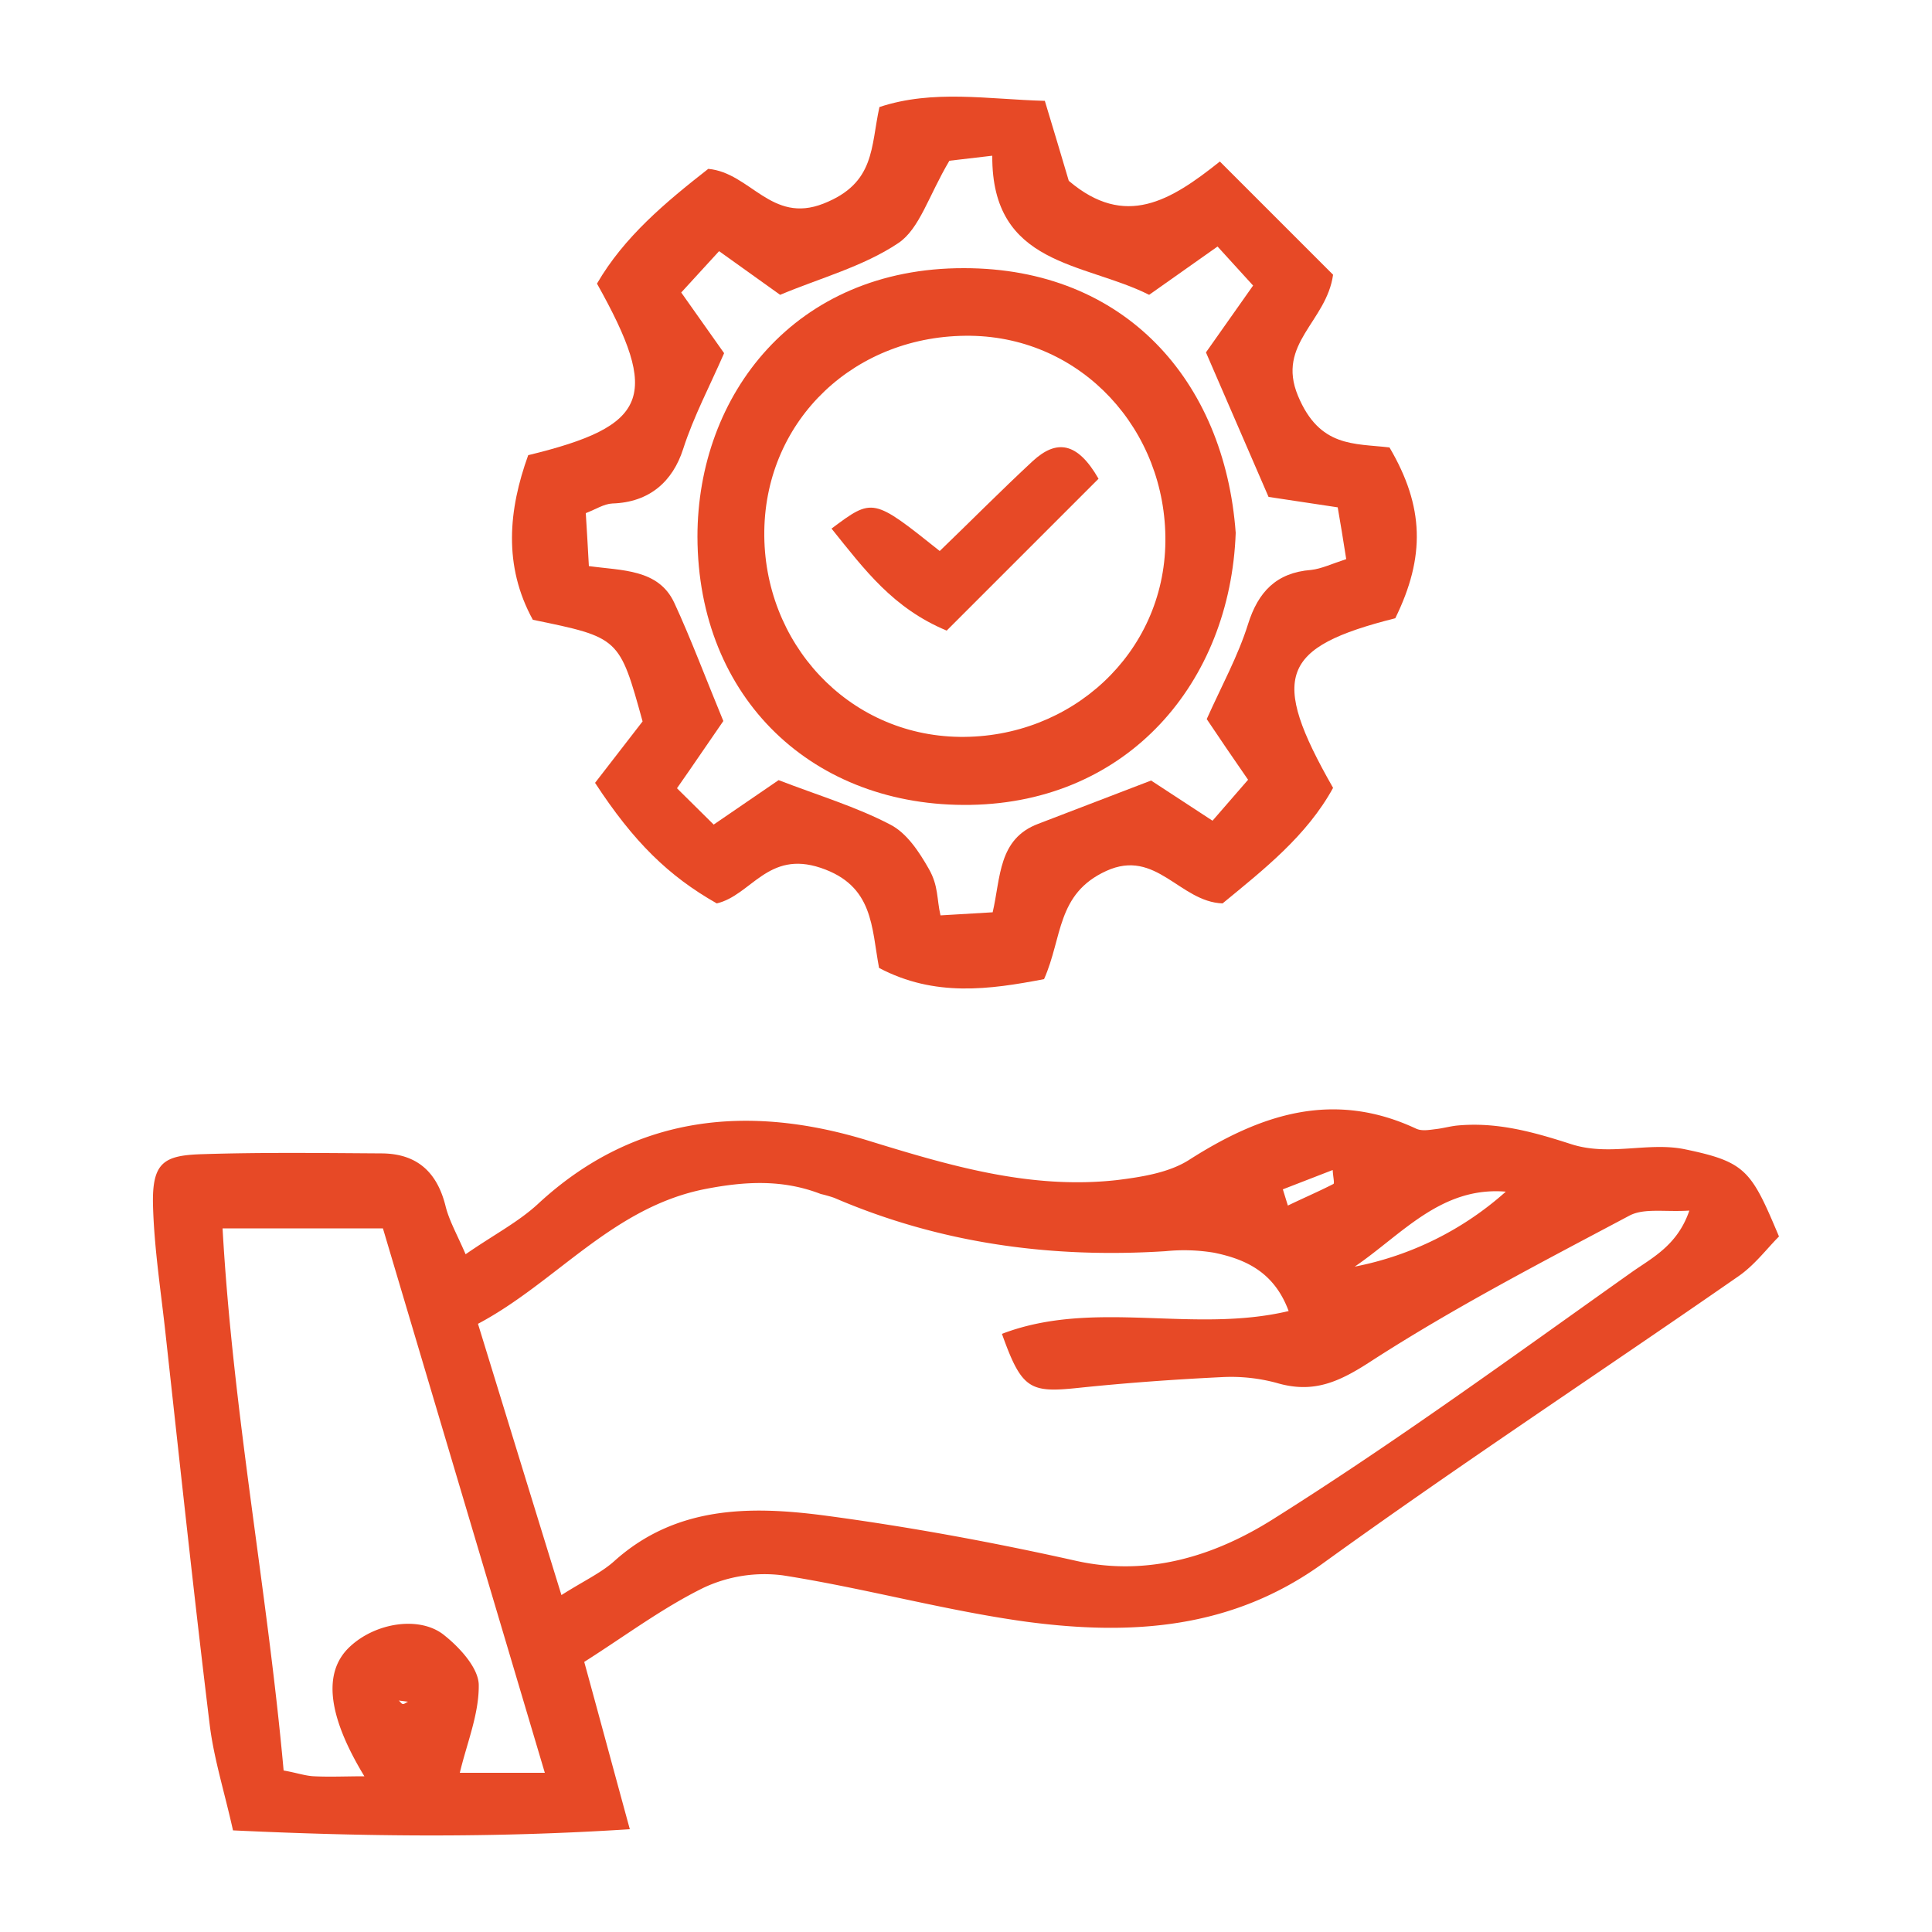
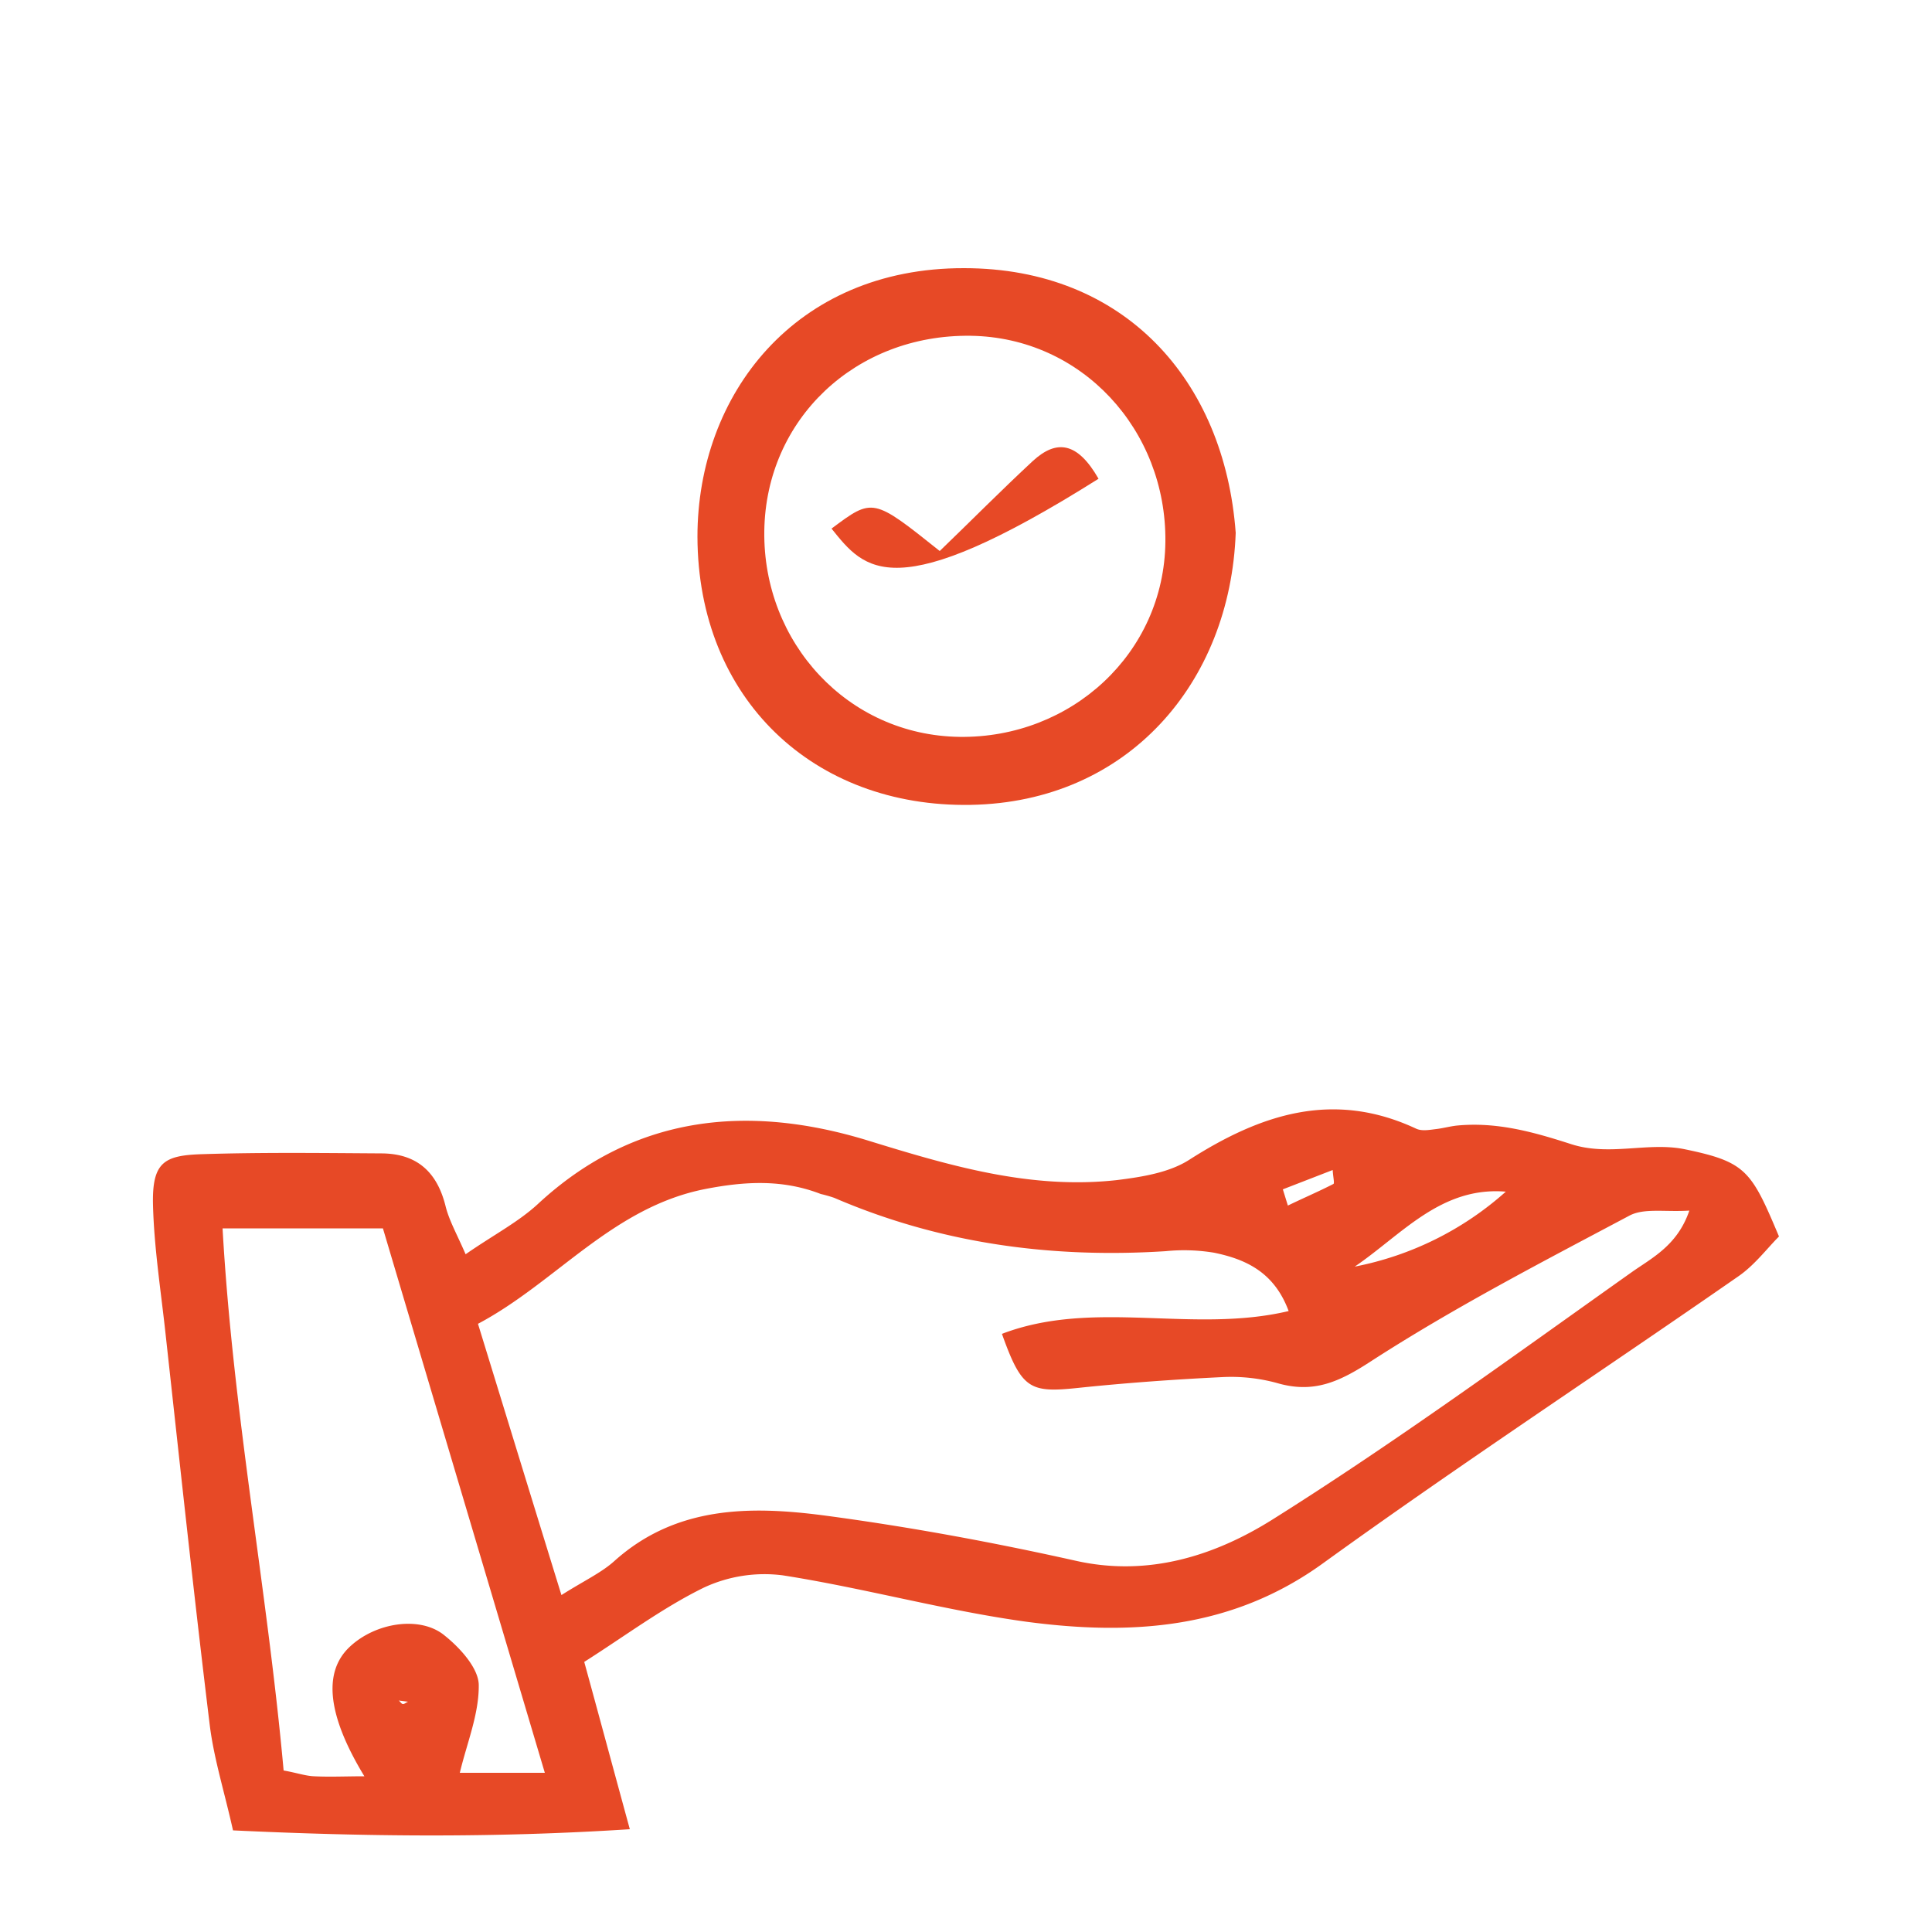
<svg xmlns="http://www.w3.org/2000/svg" id="Layer_1" data-name="Layer 1" viewBox="0 0 500 500">
  <defs>
    <style>.cls-1{fill:#e74926;}</style>
  </defs>
  <path class="cls-1" d="M120.5,324.6c7.2-5,13.6-8.3,18.7-13,25.1-23.3,54.7-25.8,85.2-16.5,21.4,6.6,42.3,12.8,64.7,10.3,6.4-.8,13.4-1.9,18.6-5.2,18.6-11.9,37.4-18.1,58.8-8.1,1.5.7,3.5.3,5.2.1s3.5-.7,5.3-.9c10.3-1,19.7,1.6,29.6,4.8s19.8-.6,29.3,1.3c16,3.3,17.3,5.5,24.5,22.6-3.1,3.1-6.3,7.4-10.5,10.3-35.7,24.8-72.1,48.7-107.4,74.2-23.7,17.2-49.8,18.8-76.9,15.2-21.1-2.9-41.9-8.7-63-12a37.1,37.1,0,0,0-20.5,3.2c-10.6,5.2-20.2,12.4-30.9,19.2,3.9,14.2,7.5,27.6,11.8,43.3-35.7,2.3-68.7,1.9-102.7.3-2.2-9.9-4.9-18.4-6-27.1-4.1-33.6-7.7-67.3-11.4-100.9-1.2-11.2-3-22.5-3.3-33.7s2.8-13,12.7-13.3c15.5-.5,31-.3,46.6-.2,9,.1,14.2,4.8,16.4,13.6C116.2,315.8,118.2,319.3,120.5,324.6Zm24.8,88.2c6-3.8,10.4-5.8,13.8-8.9,15.9-14.2,35.1-14.2,54.2-11.7,21.8,2.9,43.5,6.9,65,11.7,19,4.3,36.3-1.4,51.1-10.7,31.8-20,62.2-42.2,92.8-63.9,5.2-3.7,11.9-6.9,15-16-6.4.4-11.7-.7-15.5,1.3-22.6,12-45.4,23.8-66.9,37.7-8.3,5.4-14.9,8.4-24.4,5.6a45.2,45.2,0,0,0-14.2-1.5c-12.4.6-24.9,1.5-37.3,2.8s-14.5.3-19.6-14c23.8-9.1,49.3,0,74.2-5.9-3.7-10-11-13.4-19.3-15.1a47.6,47.6,0,0,0-12.5-.4c-29.7,1.9-58.4-2-85.8-13.8a35.7,35.7,0,0,0-3.5-1c-9.8-3.8-19.5-3.3-29.8-1.3-24.1,4.7-38.7,24.2-58.9,34.9C130.9,366,137.7,388.2,145.3,412.8Zm-4.3,46L99.1,317.9H57.6c2.7,47.9,11.6,93.7,15.8,140.3,3.4.6,5.6,1.4,7.9,1.5,4.1.2,8.2,0,13,0-9.6-15.8-10.7-26.9-3.9-33.4s18.5-8.2,24.7-3c4,3.2,8.7,8.4,8.8,12.7.1,7.6-3.1,15.2-4.9,22.8Zm209.6-131a82.2,82.2,0,0,0,39.1-19.4C372.9,307,362.8,319.5,350.6,327.8Zm-18.6-20,1.3,4.2c3.9-1.9,7.9-3.6,11.8-5.6.3-.2-.1-1.8-.2-3.6ZM105.6,440.4l-2.4-.3c.4.3.7.9,1.1.9S105.1,440.6,105.6,440.4Z" />
-   <path class="cls-1" d="M276.6,46.8c14.6,12.4,26.3,5.2,39.1-5L345,71.1c-1.7,12.2-14.7,17.8-9.1,31.3s14.6,12.3,23.7,13.4c9,15.3,9.3,28.3,1.5,44.2-29.7,7.5-32.6,15-16.1,43.9-6.8,12.4-17.9,21.1-28.6,29.9-11.1-.4-17.2-14.3-30.1-8.4s-11.3,17.2-16.1,28c-14.1,2.7-28.3,4.7-42.7-2.9-2-10.6-1.4-21.3-15.1-25.9s-18,7.1-26.9,9.2C173,226.7,164,217.9,154,202.6l12.3-15.9c-6-21.7-6-21.7-28.4-26.3-7.7-14-6.3-28.5-1.2-42.6,31.3-7.6,34.2-15.1,17.8-44.4,7-12.1,17.8-21.1,28.8-29.7,10.9,1,16.3,14.3,29.8,9s12.2-14.7,14.5-25c13.9-4.6,28-2,42.8-1.6C272.7,33.6,274.8,40.8,276.6,46.8ZM184.7,213.4l16.8-11.5c10.4,4,20.1,6.9,28.9,11.5,4.3,2.2,7.5,7.1,10,11.5s2,7.7,3,12l13.5-.8c2.1-9,1.4-19,11.8-22.9L297.9,202l15.9,10.4,9.2-10.6c-4-5.8-7.3-10.6-10.7-15.7,3.8-8.5,8.1-16.3,10.7-24.6s7.3-13.3,16.3-14c2.7-.3,5.4-1.6,9.1-2.8-.8-5.1-1.5-9.4-2.2-13.4l-17.9-2.7L312.1,91.2l12.2-17.3-9.2-10.1L297.4,76.3c-16.9-8.5-40.8-7.4-40.6-36l-11.1,1.3c-5.4,9.1-7.7,17.6-13.2,21.3-9.1,6.1-20.4,9.1-30.6,13.4L186.1,65l-9.8,10.7,11.1,15.7c-3.7,8.5-7.9,16.4-10.6,24.8s-8.7,13.8-18.3,14.1c-2.2.1-4.3,1.5-6.9,2.5.3,4.5.5,8.5.8,13.7,8.5,1.2,18,.7,22.1,9.5s8.6,20.7,12.7,30.6c-4.1,5.9-7.3,10.7-12,17.4Z" />
  <path class="cls-1" d="M319.8,137.9c-1.4,38.8-27.9,69.7-68.6,70.4s-70.6-27.5-70.7-69.4c0-36.7,25.2-69.6,69-69.5C291,69.4,316.9,98.4,319.8,137.9Zm-68.6-51c-29.8-.4-53,21.6-53.4,50.5s21.6,52.9,50.5,53.3,53-21.6,53.3-50.5S280,87.3,251.2,86.9Z" />
-   <path class="cls-1" d="M215.2,136.8c10.7-8,10.7-8,28,5.8,8-7.7,15.9-15.7,24.1-23.3,6.1-5.6,11.5-5,17,4.6L245,163.2C231.1,157.4,223.8,147.5,215.2,136.8Z" />
+   <path class="cls-1" d="M215.2,136.8c10.7-8,10.7-8,28,5.8,8-7.7,15.9-15.7,24.1-23.3,6.1-5.6,11.5-5,17,4.6C231.1,157.4,223.8,147.5,215.2,136.8Z" />
</svg>